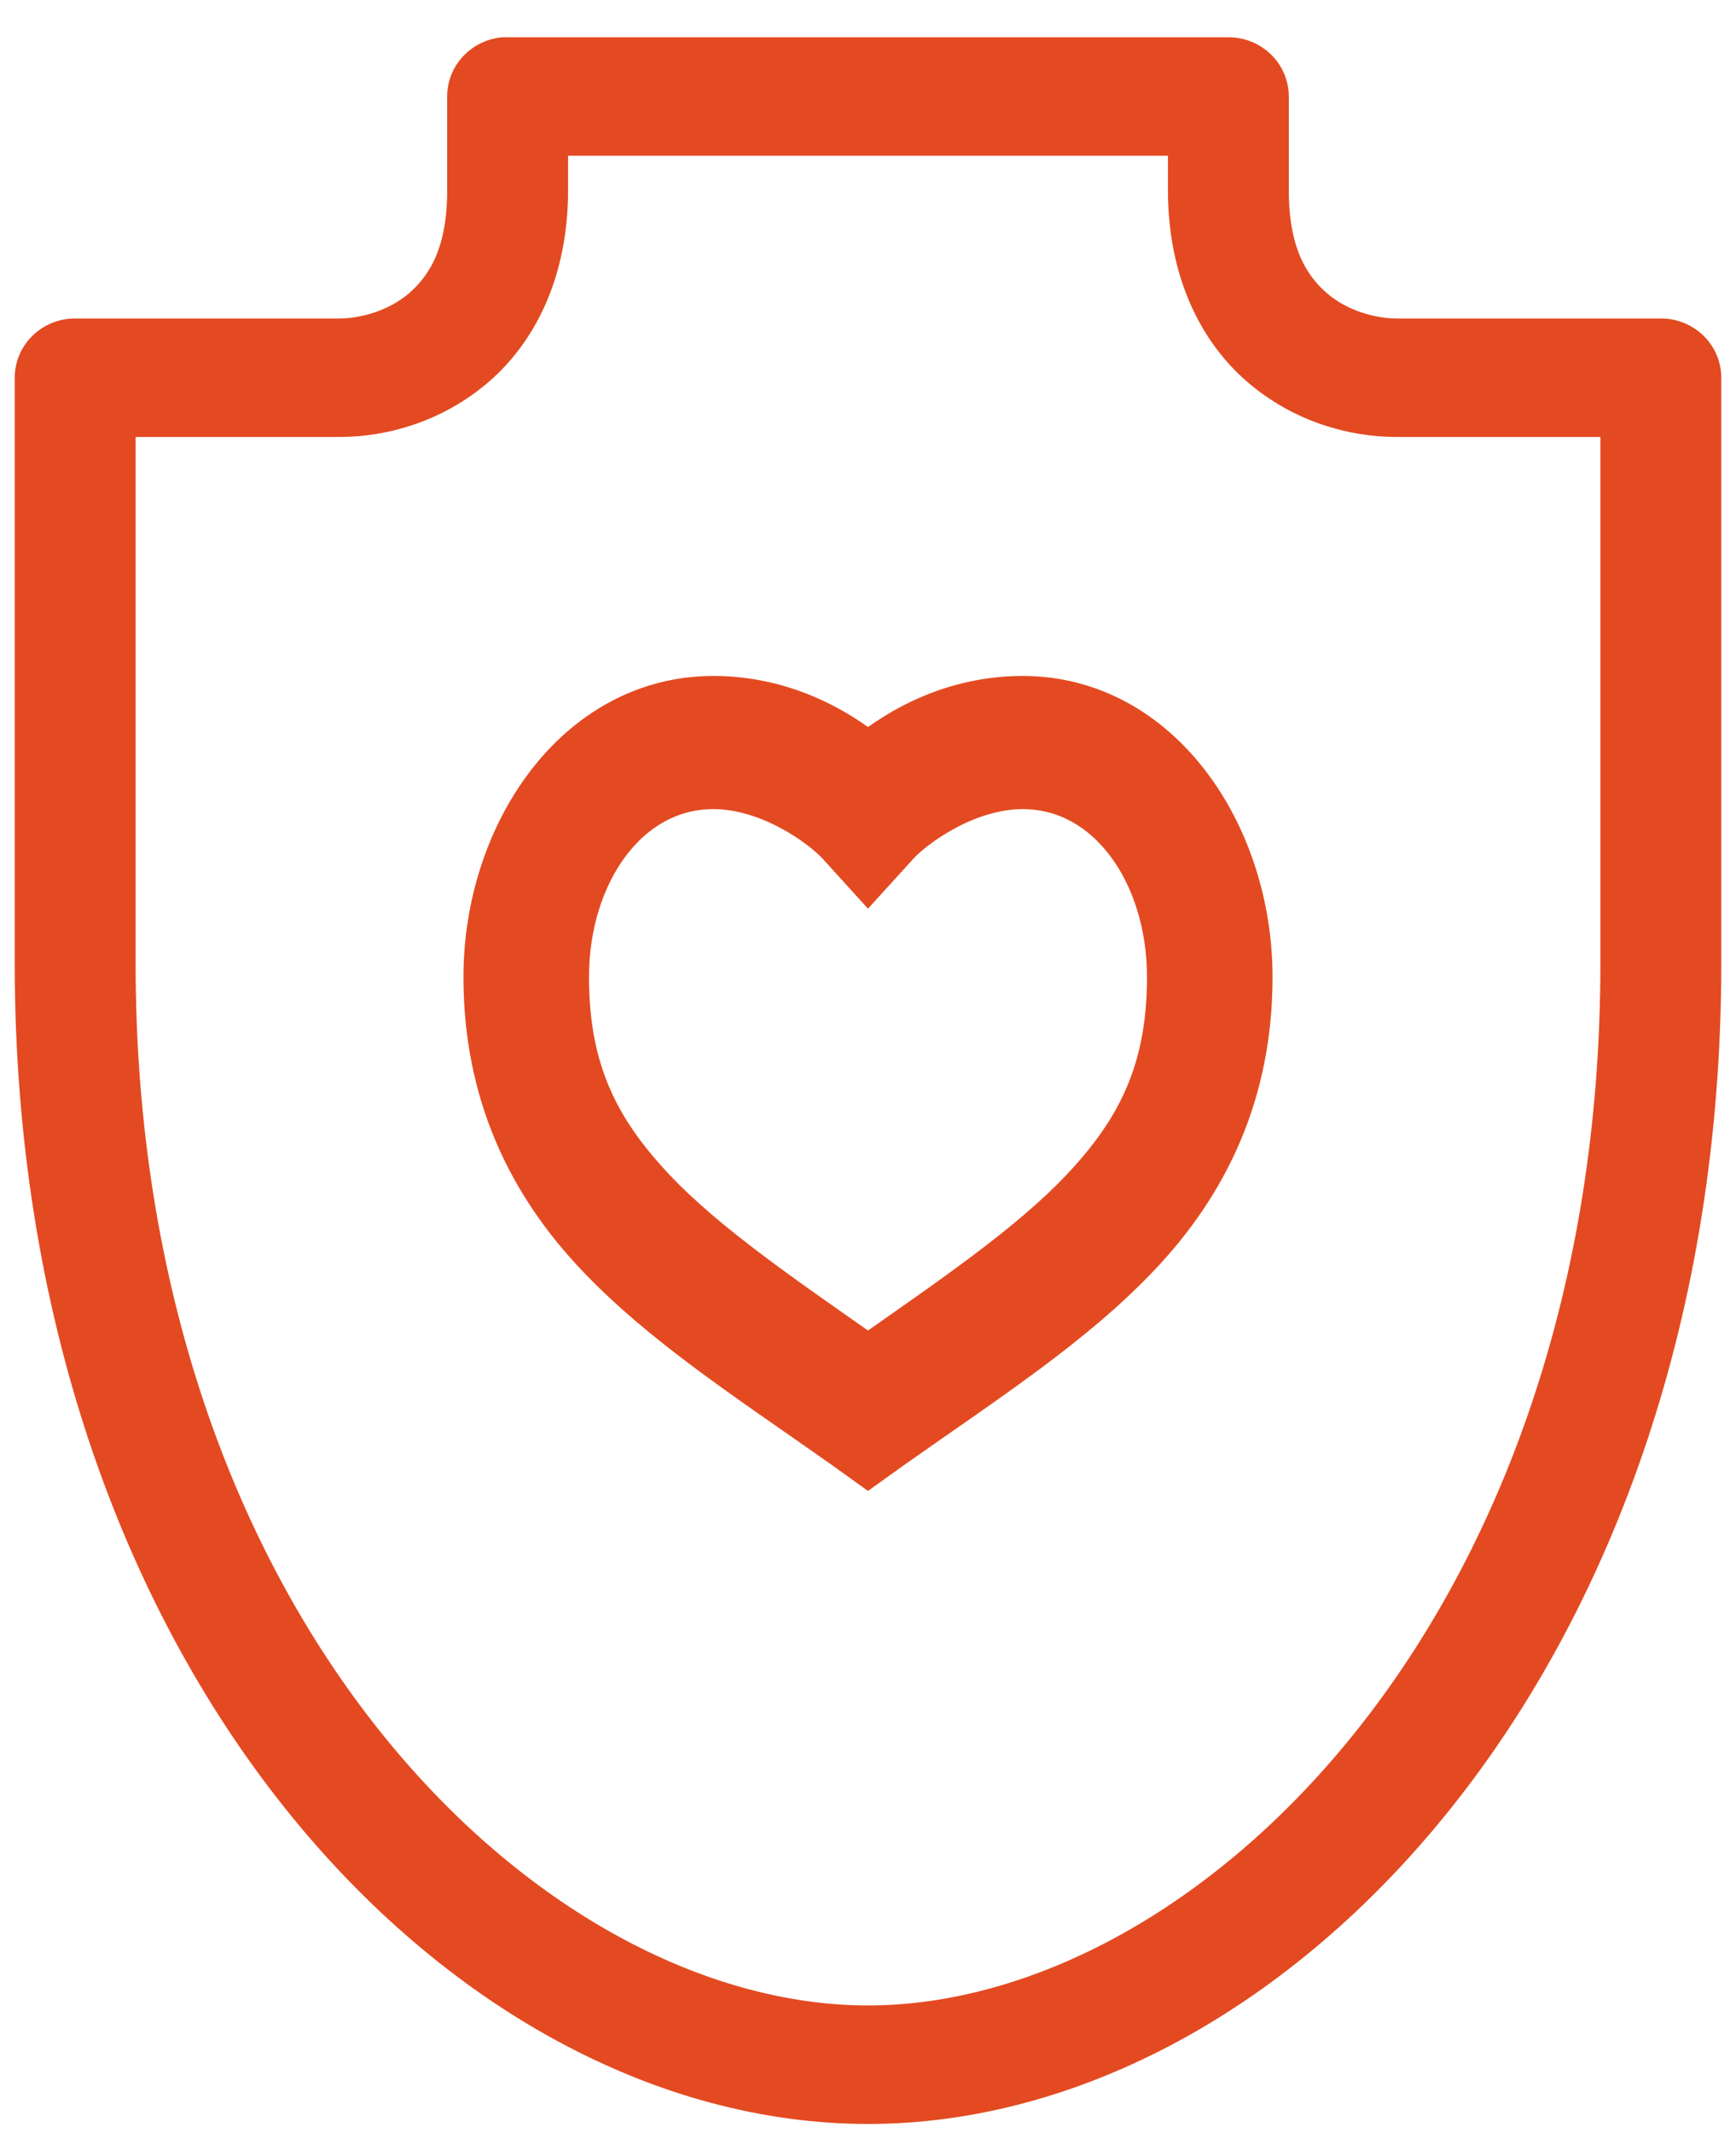
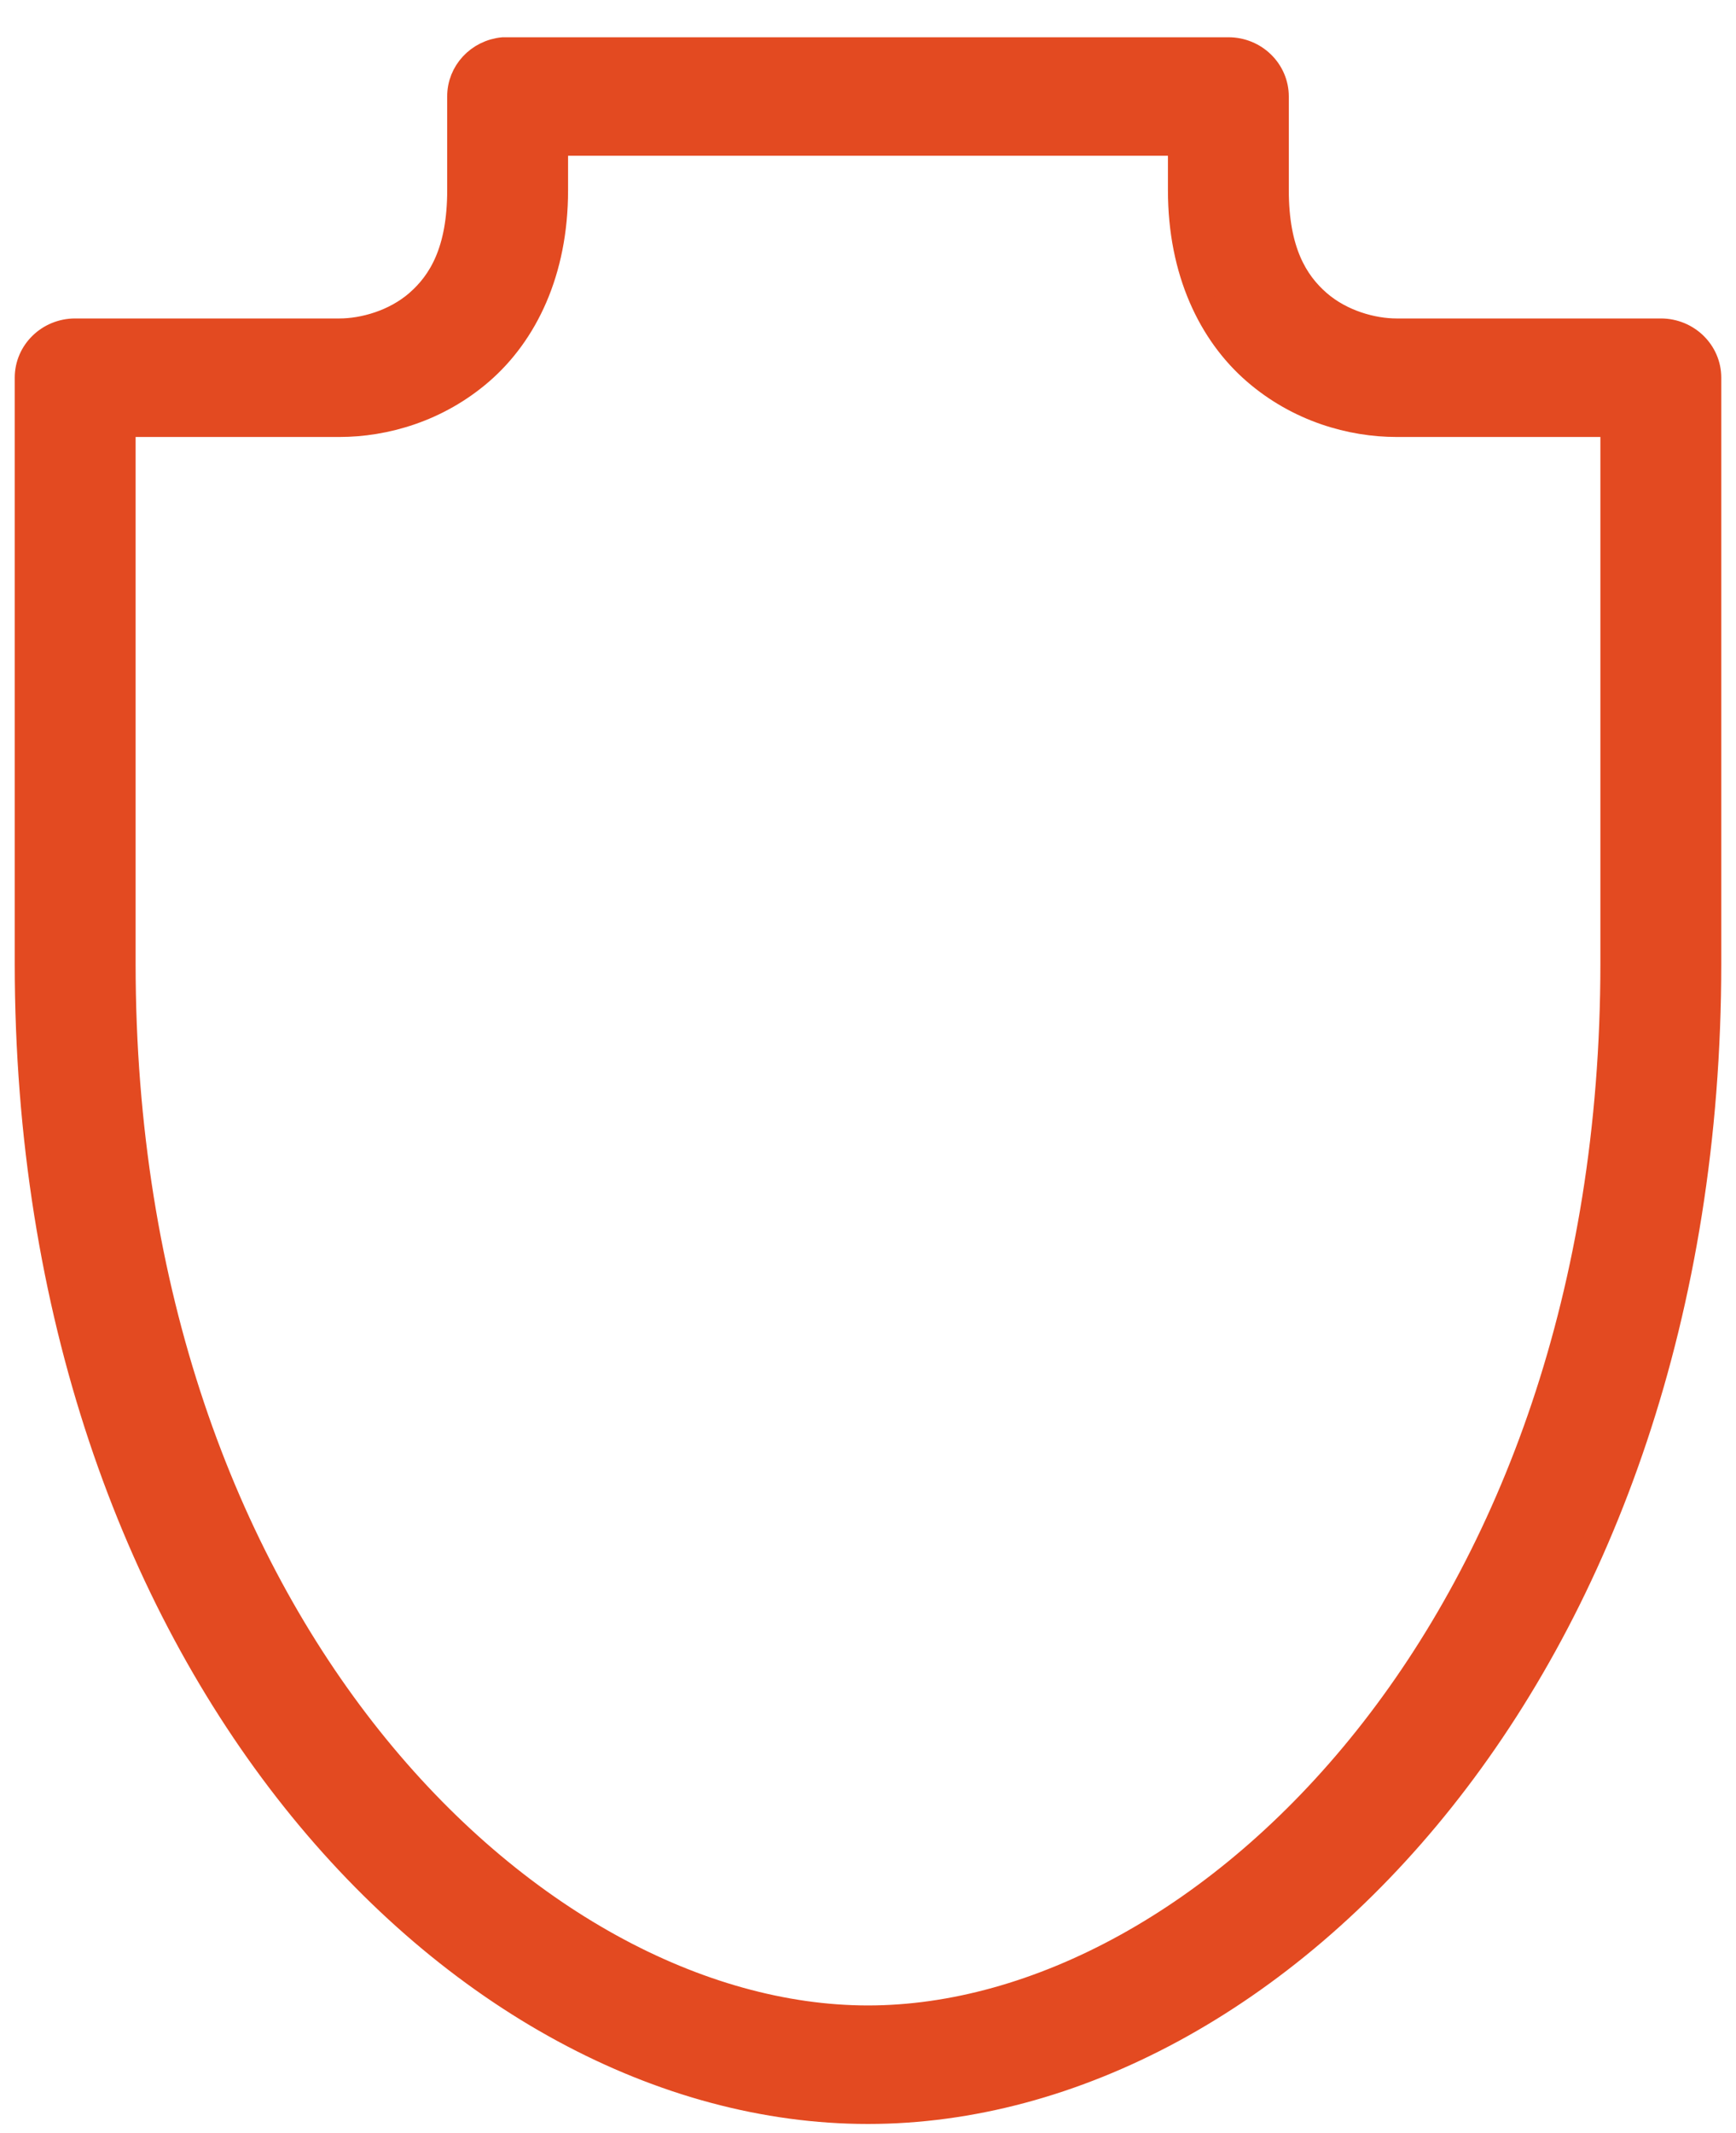
<svg xmlns="http://www.w3.org/2000/svg" width="35px" height="43px" viewBox="0 0 35 43" version="1.1">
  <title>Group</title>
  <desc>Created with Sketch.</desc>
  <g id="Page-1" stroke="none" stroke-width="1" fill="none" fill-rule="evenodd">
    <g id="Life-insurance" transform="translate(-12, -7)" fill="#E34A21" fill-rule="nonzero" stroke="#E34A21">
      <g id="Group" transform="translate(12, 8)">
        <g id="noun_health-insurance_1100401_000000-copy" stroke-width="0.5">
          <path d="M10.144,0.001 C9.644,0.047 9.263,0.457 9.266,0.946 L9.266,2.835 C9.266,4.056 8.883,4.688 8.418,5.093 C7.953,5.498 7.324,5.669 6.844,5.669 L1.516,5.669 C0.981,5.669 0.547,6.091 0.547,6.613 L0.547,18.42 C0.547,32.496 9.237,41.562 17.5,41.562 C25.763,41.562 34.453,32.496 34.453,18.42 L34.453,6.613 C34.453,6.091 34.019,5.669 33.484,5.669 L28.156,5.669 C27.676,5.669 27.047,5.498 26.582,5.093 C26.117,4.688 25.734,4.056 25.734,2.835 L25.734,0.946 C25.734,0.424 25.301,0.001 24.766,0.001 L17.5,0.001 L10.234,0.001 C10.204,-0 10.174,-0 10.144,0.001 Z M11.203,1.89 L17.5,1.89 L23.797,1.89 L23.797,2.835 C23.797,4.483 24.413,5.728 25.295,6.495 C26.177,7.262 27.244,7.558 28.156,7.558 L32.516,7.558 L32.516,18.42 C32.516,31.737 24.264,39.673 17.5,39.673 C10.736,39.673 2.484,31.737 2.484,18.42 L2.484,7.558 L6.844,7.558 C7.756,7.558 8.823,7.262 9.705,6.495 C10.587,5.728 11.203,4.483 11.203,2.835 L11.203,1.89 Z" id="Shape" />
        </g>
        <g id="noun_Heart_1740176_000000" transform="translate(9.844, 13.125)">
-           <path d="M4.538,0 C1.825,0 0,2.708 0,5.569 C0,7.915 0.895,9.705 2.233,11.12 C3.571,12.536 5.323,13.659 7.242,15.014 L7.656,15.312 L8.071,15.014 C9.99,13.659 11.742,12.536 13.079,11.12 C14.417,9.705 15.312,7.915 15.312,5.569 C15.312,2.708 13.488,0 10.775,0 C9.441,0 8.368,0.576 7.656,1.158 C6.945,0.576 5.871,0 4.538,0 Z M4.538,1.684 C5.701,1.684 6.778,2.479 7.114,2.85 L7.656,3.447 L8.199,2.85 C8.534,2.479 9.612,1.684 10.775,1.684 C12.558,1.684 13.781,3.467 13.781,5.569 C13.781,7.476 13.16,8.694 12.019,9.901 C10.966,11.015 9.414,12.071 7.656,13.304 C5.898,12.071 4.347,11.015 3.294,9.901 C2.153,8.694 1.531,7.476 1.531,5.569 C1.531,3.467 2.755,1.684 4.538,1.684 Z" id="Shape" />
-         </g>
+           </g>
      </g>
    </g>
  </g>
</svg>